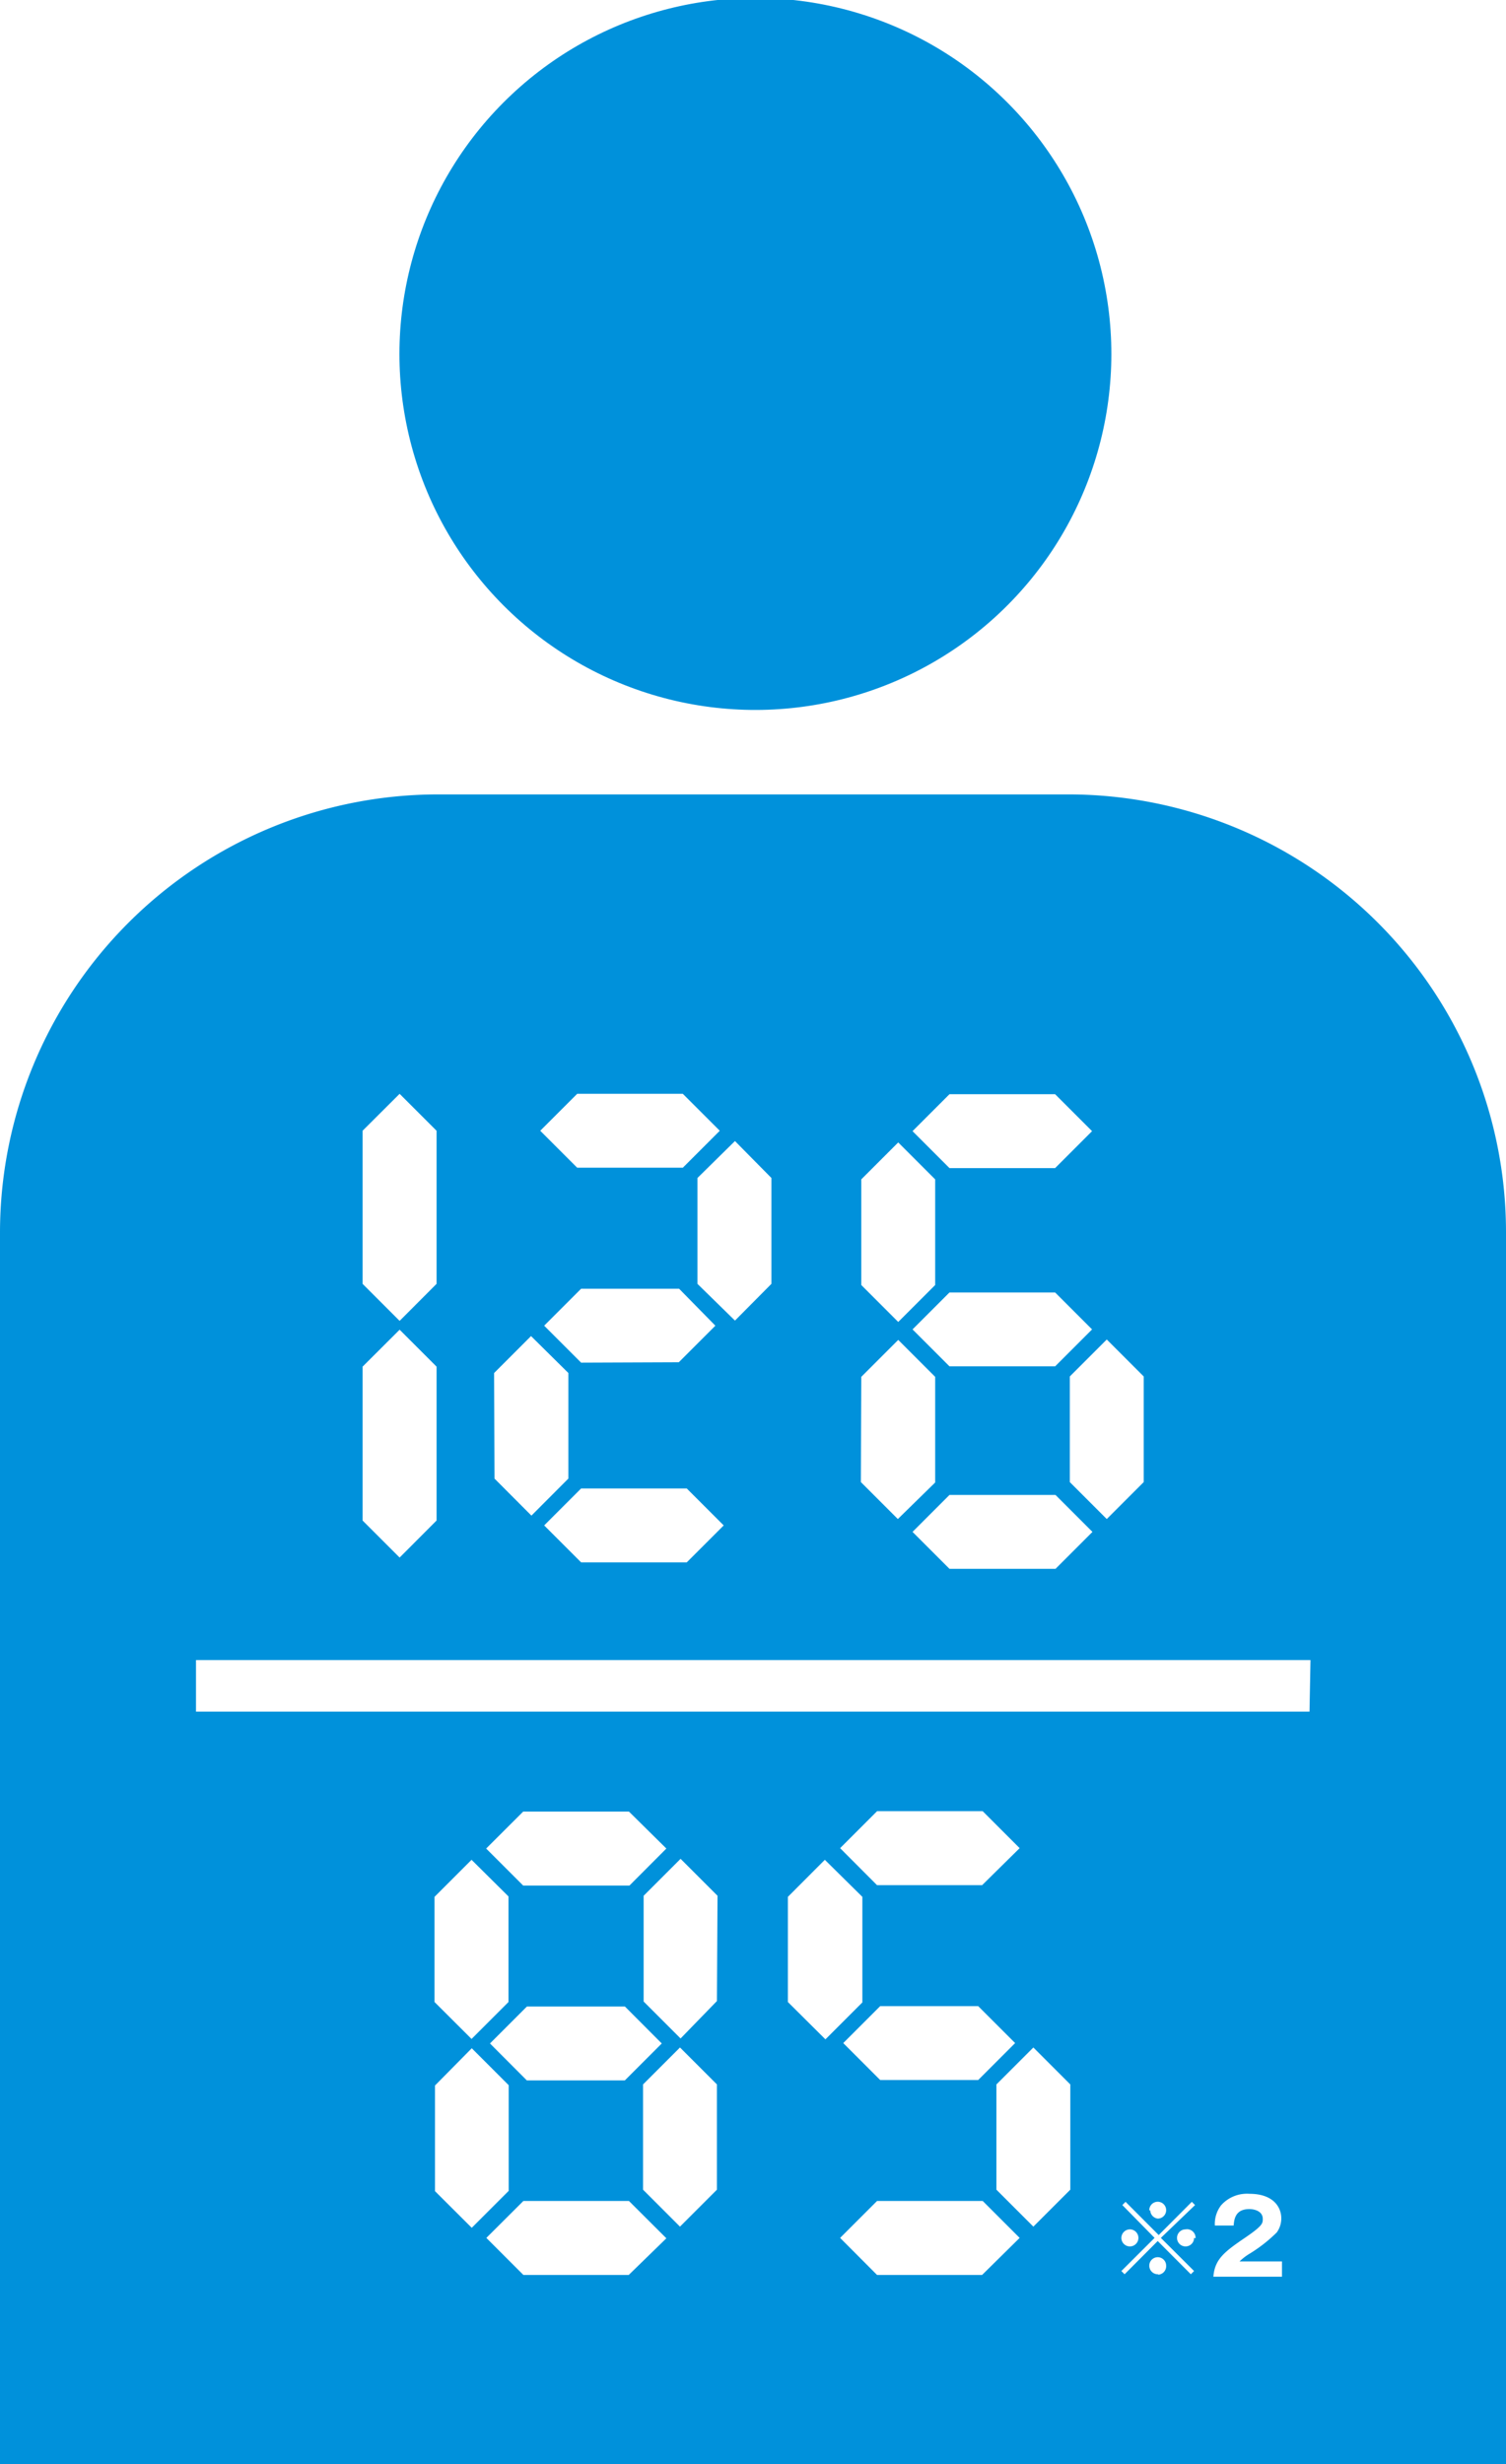
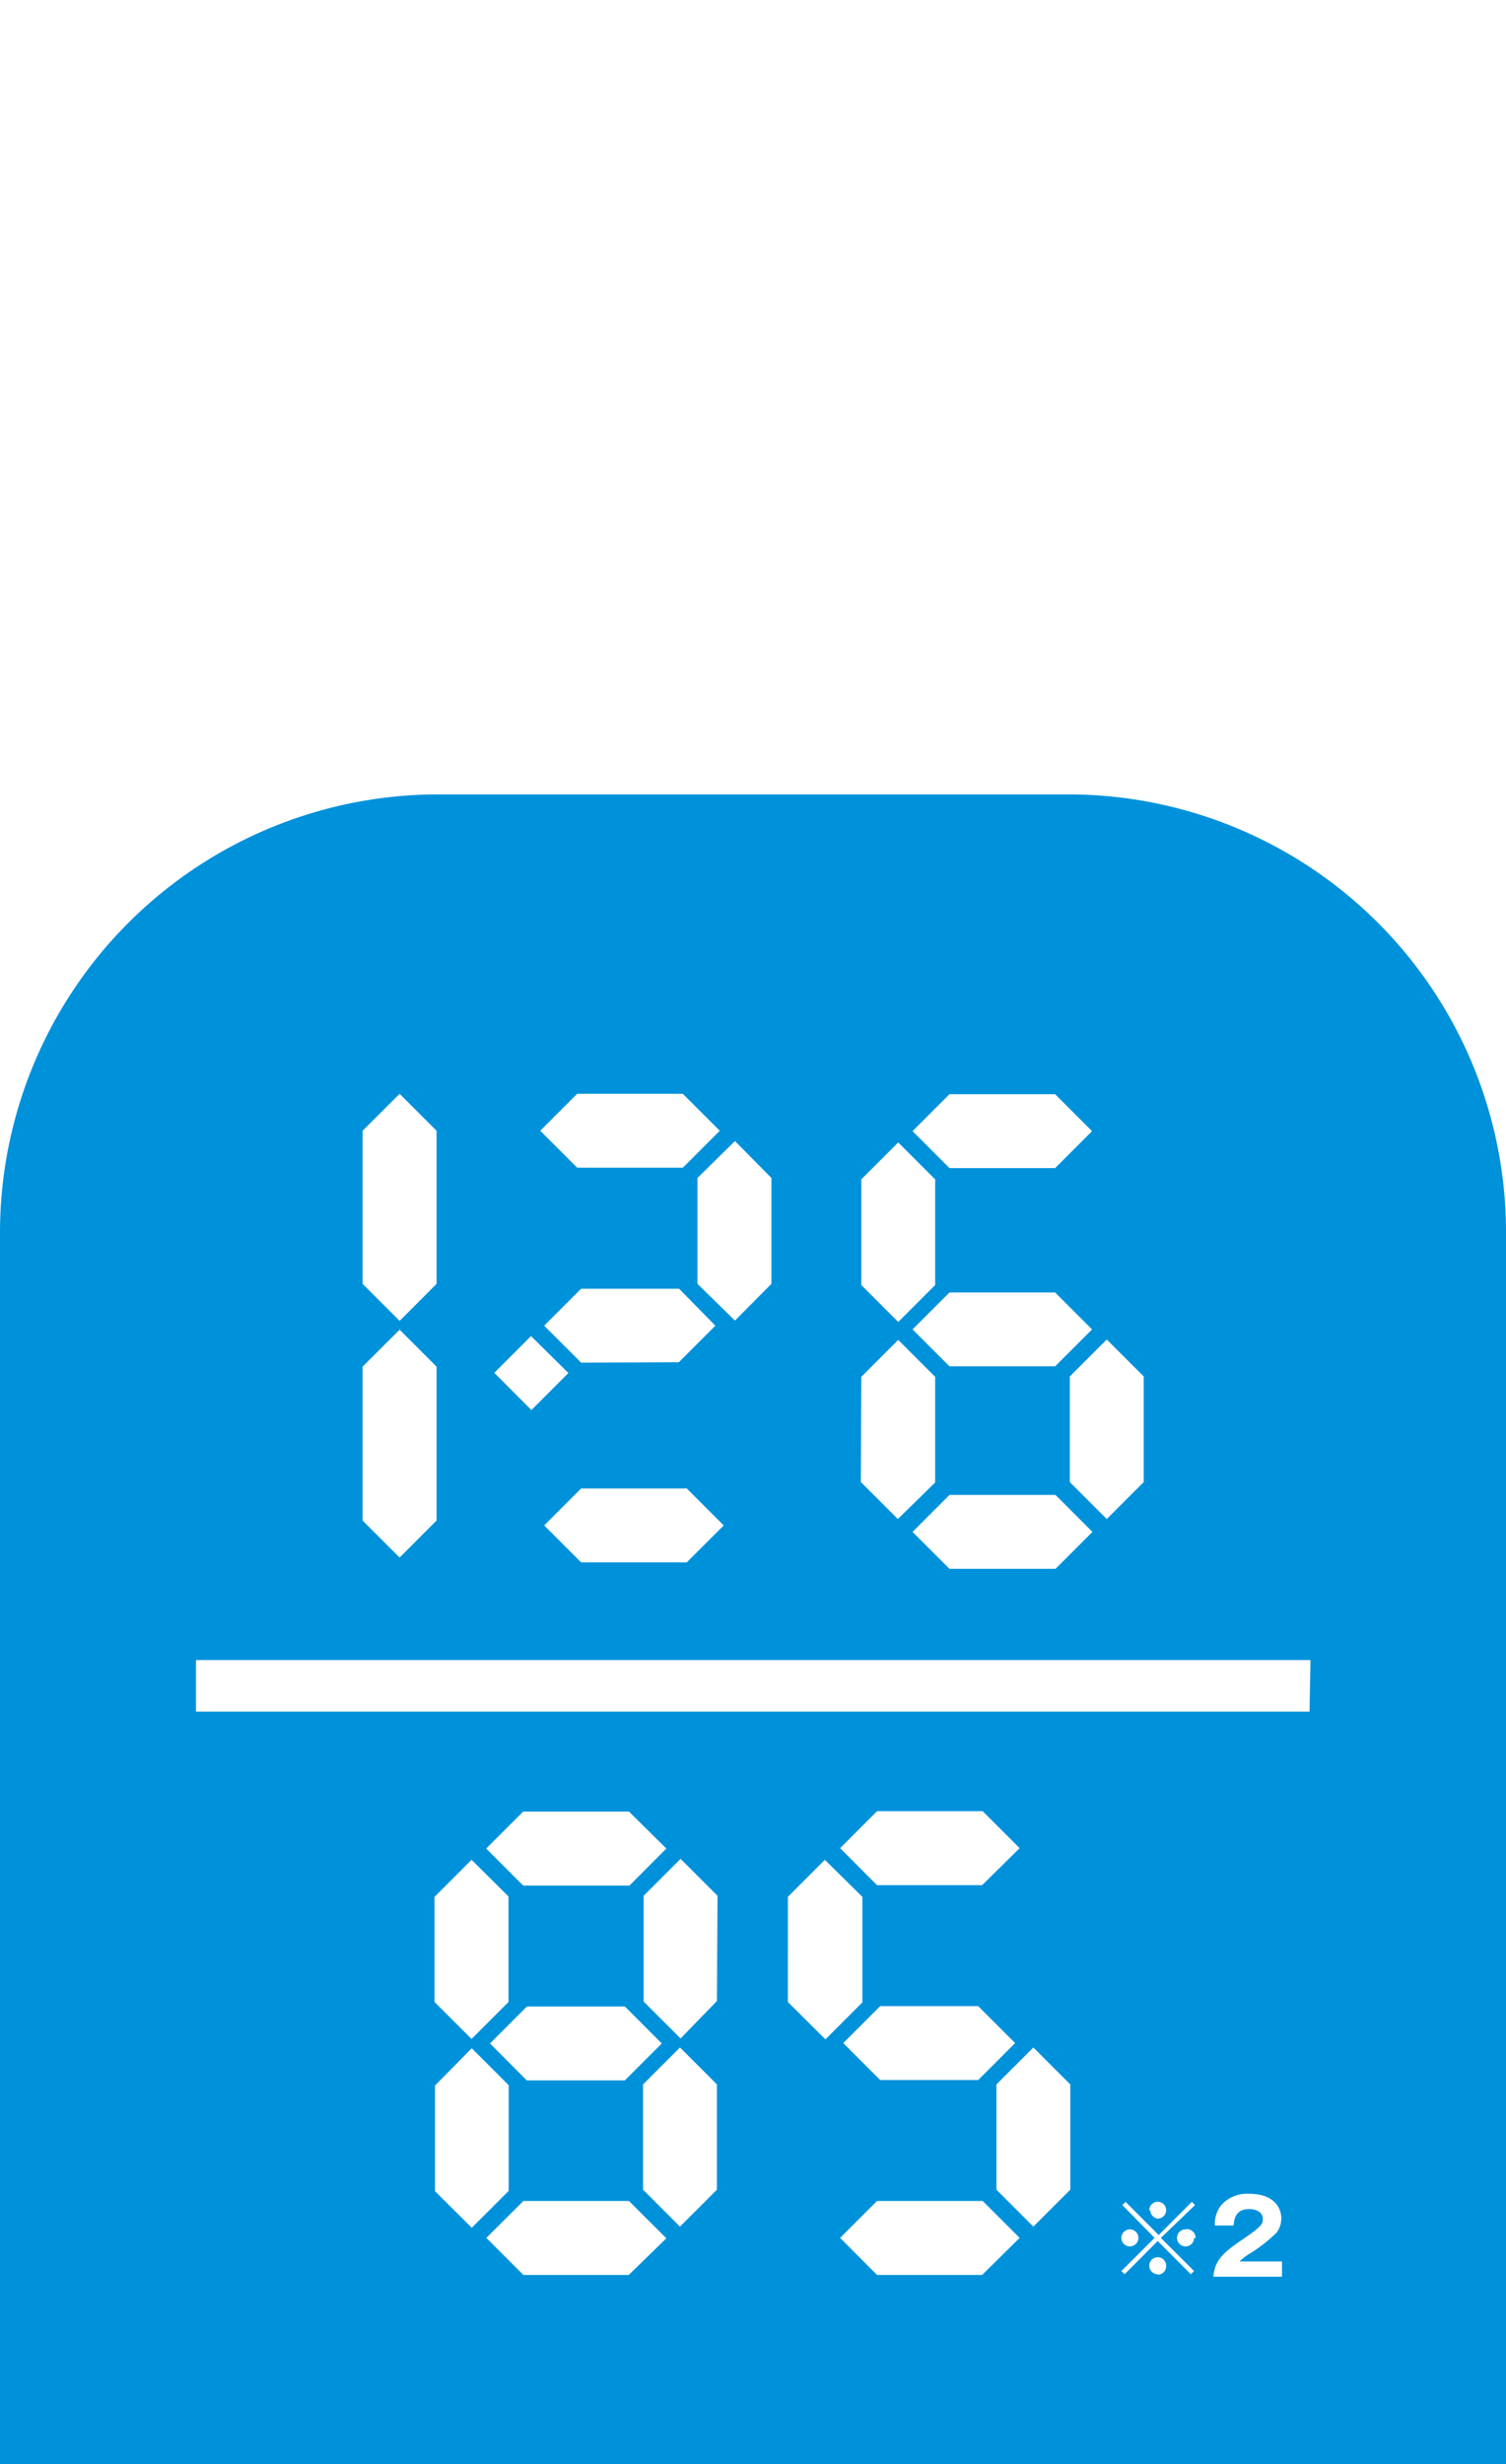
<svg xmlns="http://www.w3.org/2000/svg" viewBox="0 0 153.68 251.43">
  <defs>
    <style>.cls-1{fill:#0091db;}</style>
  </defs>
  <title>top_pict2</title>
  <g id="レイヤー_2" data-name="レイヤー 2">
    <g id="レイヤー_1-2" data-name="レイヤー 1">
      <g id="_126" data-name="126">
-         <circle class="cls-1" cx="76.84" cy="36.22" r="36.22" transform="matrix(0.29, -0.96, 0.96, 0.29, 20.03, 99.38)" />
-         <path class="cls-1" d="M109,81.06H44.73A44.73,44.73,0,0,0,0,125.79V251.43H153.68V125.74A44.67,44.67,0,0,0,109,81.06Zm7.71,59.39v10.78L112.94,155l-3.77-3.77V140.45l3.77-3.77Zm-9,12.09,3.77,3.77-3.77,3.77H96.89l-3.77-3.77,3.77-3.77ZM93.12,135.65l3.77-3.77h10.78l3.77,3.77-3.77,3.77H96.89Zm3.77-24h10.78l3.77,3.77-3.77,3.77H96.89l-3.77-3.77Zm-9,8.69,3.77-3.77,3.77,3.77v10.78l-3.77,3.77-3.77-3.77Zm0,20.15,3.77-3.77,3.77,3.77v10.78L91.62,155l-3.77-3.77ZM78.72,120.2V131L75,134.75,71.17,131V120.2L75,116.43ZM59.3,151.88H70.08l3.77,3.77-3.77,3.77H59.3l-3.77-3.77Zm0-12.84-3.77-3.77,3.77-3.77h10L73,135.27,69.27,139Zm-.4-27.43H69.68l3.77,3.77-3.77,3.77H58.9l-3.77-3.77ZM50.42,140.1l3.77-3.77L58,140.1v10.77l-3.77,3.78-3.77-3.78ZM37,115.38l3.78-3.77,3.77,3.77V131l-3.77,3.78L37,131Zm0,24.07,3.78-3.77,3.77,3.77v15.7l-3.77,3.78L37,155.15Zm7.39,84.13V212.8L48.14,209l3.77,3.77v10.78l-3.77,3.77Zm9-31.18-3.78-3.78,3.78-3.77H64.18L68,188.62l-3.77,3.78Zm14.14,16.11-3.77,3.77h-10L50,208.51l3.77-3.77h10Zm-15.64-15v10.77l-3.77,3.77-3.78-3.77V193.55l3.78-3.78Zm12.27,38.62H53.41l-3.78-3.78,3.78-3.77H64.18L68,228.39Zm9-8.7-3.77,3.77-3.77-3.77V212.69l3.77-3.77,3.77,3.77Zm0-19.25L69.45,208l-3.77-3.77V193.44l3.77-3.77,3.77,3.77Zm7.24.1V193.55l3.77-3.78L88,193.55v10.77l-3.77,3.77Zm19.82-11.92H89.5l-3.77-3.78,3.77-3.77h10.78l3.77,3.77Zm3.37,16.11-3.77,3.77h-10l-3.77-3.77,3.77-3.77h10Zm-3.37,23.66H89.5l-3.77-3.78,3.77-3.77h10.78l3.77,3.77Zm9-8.7-3.77,3.77-3.77-3.77V212.69l3.77-3.77,3.77,3.77Zm8.92,8.63a.87.87,0,0,1-.86-.88.86.86,0,0,1,1.72,0A.87.87,0,0,1,118.24,232.1Zm.32-3.71,3.39,3.38-.33.33-3.38-3.39-3.38,3.39-.33-.33,3.39-3.38L114.53,225l.33-.33,3.38,3.39,3.38-3.39.33.33Zm3.39,0a.87.87,0,1,1-.88-.87A.87.87,0,0,1,122,228.39Zm-7.42,0a.88.88,0,0,1,.88-.87.87.87,0,1,1-.88.87Zm2.85-2.83a.86.86,0,1,1,.86.86A.87.87,0,0,1,117.38,225.56Zm13.54,6.79h-7c.14-1.82,1.16-2.57,3.37-4.07,1.67-1.15,1.67-1.39,1.67-1.83,0-.78-.83-1-1.37-1-1.41,0-1.55,1-1.6,1.68h-1.92a3.11,3.11,0,0,1,.64-2.07,3.53,3.53,0,0,1,2.89-1.17c2.38,0,3.25,1.31,3.25,2.51a2.45,2.45,0,0,1-.46,1.43,15.1,15.1,0,0,1-2.74,2.15,5.62,5.62,0,0,0-1.06.81h4.33Zm2.81-57.66H20v-5.26H133.73Z" />
+         <path class="cls-1" d="M109,81.06H44.73A44.73,44.73,0,0,0,0,125.79V251.43H153.68V125.74A44.67,44.67,0,0,0,109,81.06Zm7.71,59.39v10.78L112.94,155l-3.77-3.77V140.45l3.77-3.77Zm-9,12.09,3.77,3.77-3.77,3.77H96.89l-3.77-3.77,3.77-3.77ZM93.12,135.65l3.77-3.77h10.78l3.77,3.77-3.77,3.77H96.89Zm3.77-24h10.78l3.77,3.77-3.77,3.77H96.89l-3.77-3.77Zm-9,8.69,3.77-3.77,3.77,3.77v10.78l-3.77,3.77-3.77-3.77Zm0,20.15,3.77-3.77,3.77,3.77v10.78L91.62,155l-3.77-3.77ZM78.72,120.2V131L75,134.75,71.17,131V120.2L75,116.43ZM59.3,151.88H70.08l3.77,3.77-3.77,3.77H59.3l-3.77-3.77Zm0-12.84-3.77-3.77,3.77-3.77h10L73,135.27,69.27,139Zm-.4-27.43H69.68l3.77,3.77-3.77,3.77H58.9l-3.77-3.77ZM50.42,140.1l3.77-3.77L58,140.1l-3.77,3.78-3.77-3.78ZM37,115.38l3.78-3.77,3.77,3.77V131l-3.77,3.78L37,131Zm0,24.07,3.78-3.77,3.77,3.77v15.7l-3.77,3.78L37,155.15Zm7.39,84.13V212.8L48.14,209l3.77,3.77v10.78l-3.77,3.77Zm9-31.18-3.78-3.78,3.78-3.77H64.18L68,188.62l-3.77,3.78Zm14.14,16.11-3.77,3.77h-10L50,208.51l3.77-3.77h10Zm-15.64-15v10.77l-3.77,3.77-3.78-3.77V193.55l3.78-3.78Zm12.27,38.62H53.41l-3.78-3.78,3.78-3.77H64.18L68,228.39Zm9-8.7-3.77,3.77-3.77-3.77V212.69l3.77-3.77,3.77,3.77Zm0-19.25L69.45,208l-3.77-3.77V193.44l3.77-3.77,3.77,3.77Zm7.24.1V193.55l3.77-3.78L88,193.55v10.77l-3.77,3.77Zm19.82-11.92H89.5l-3.77-3.78,3.77-3.77h10.78l3.77,3.77Zm3.37,16.11-3.77,3.77h-10l-3.77-3.77,3.77-3.77h10Zm-3.37,23.66H89.5l-3.77-3.78,3.77-3.77h10.78l3.77,3.77Zm9-8.7-3.77,3.77-3.77-3.77V212.69l3.77-3.77,3.77,3.77Zm8.92,8.63a.87.87,0,0,1-.86-.88.86.86,0,0,1,1.72,0A.87.87,0,0,1,118.24,232.1Zm.32-3.71,3.39,3.38-.33.33-3.38-3.39-3.38,3.39-.33-.33,3.39-3.38L114.53,225l.33-.33,3.38,3.39,3.38-3.39.33.33Zm3.39,0a.87.87,0,1,1-.88-.87A.87.87,0,0,1,122,228.39Zm-7.42,0a.88.88,0,0,1,.88-.87.87.87,0,1,1-.88.87Zm2.85-2.83a.86.86,0,1,1,.86.86A.87.87,0,0,1,117.38,225.56Zm13.54,6.79h-7c.14-1.82,1.16-2.57,3.37-4.07,1.67-1.15,1.67-1.39,1.67-1.83,0-.78-.83-1-1.37-1-1.41,0-1.55,1-1.6,1.68h-1.92a3.11,3.11,0,0,1,.64-2.07,3.53,3.53,0,0,1,2.89-1.17c2.38,0,3.25,1.31,3.25,2.51a2.45,2.45,0,0,1-.46,1.43,15.1,15.1,0,0,1-2.74,2.15,5.62,5.62,0,0,0-1.06.81h4.33Zm2.81-57.66H20v-5.26H133.73Z" />
      </g>
    </g>
  </g>
</svg>